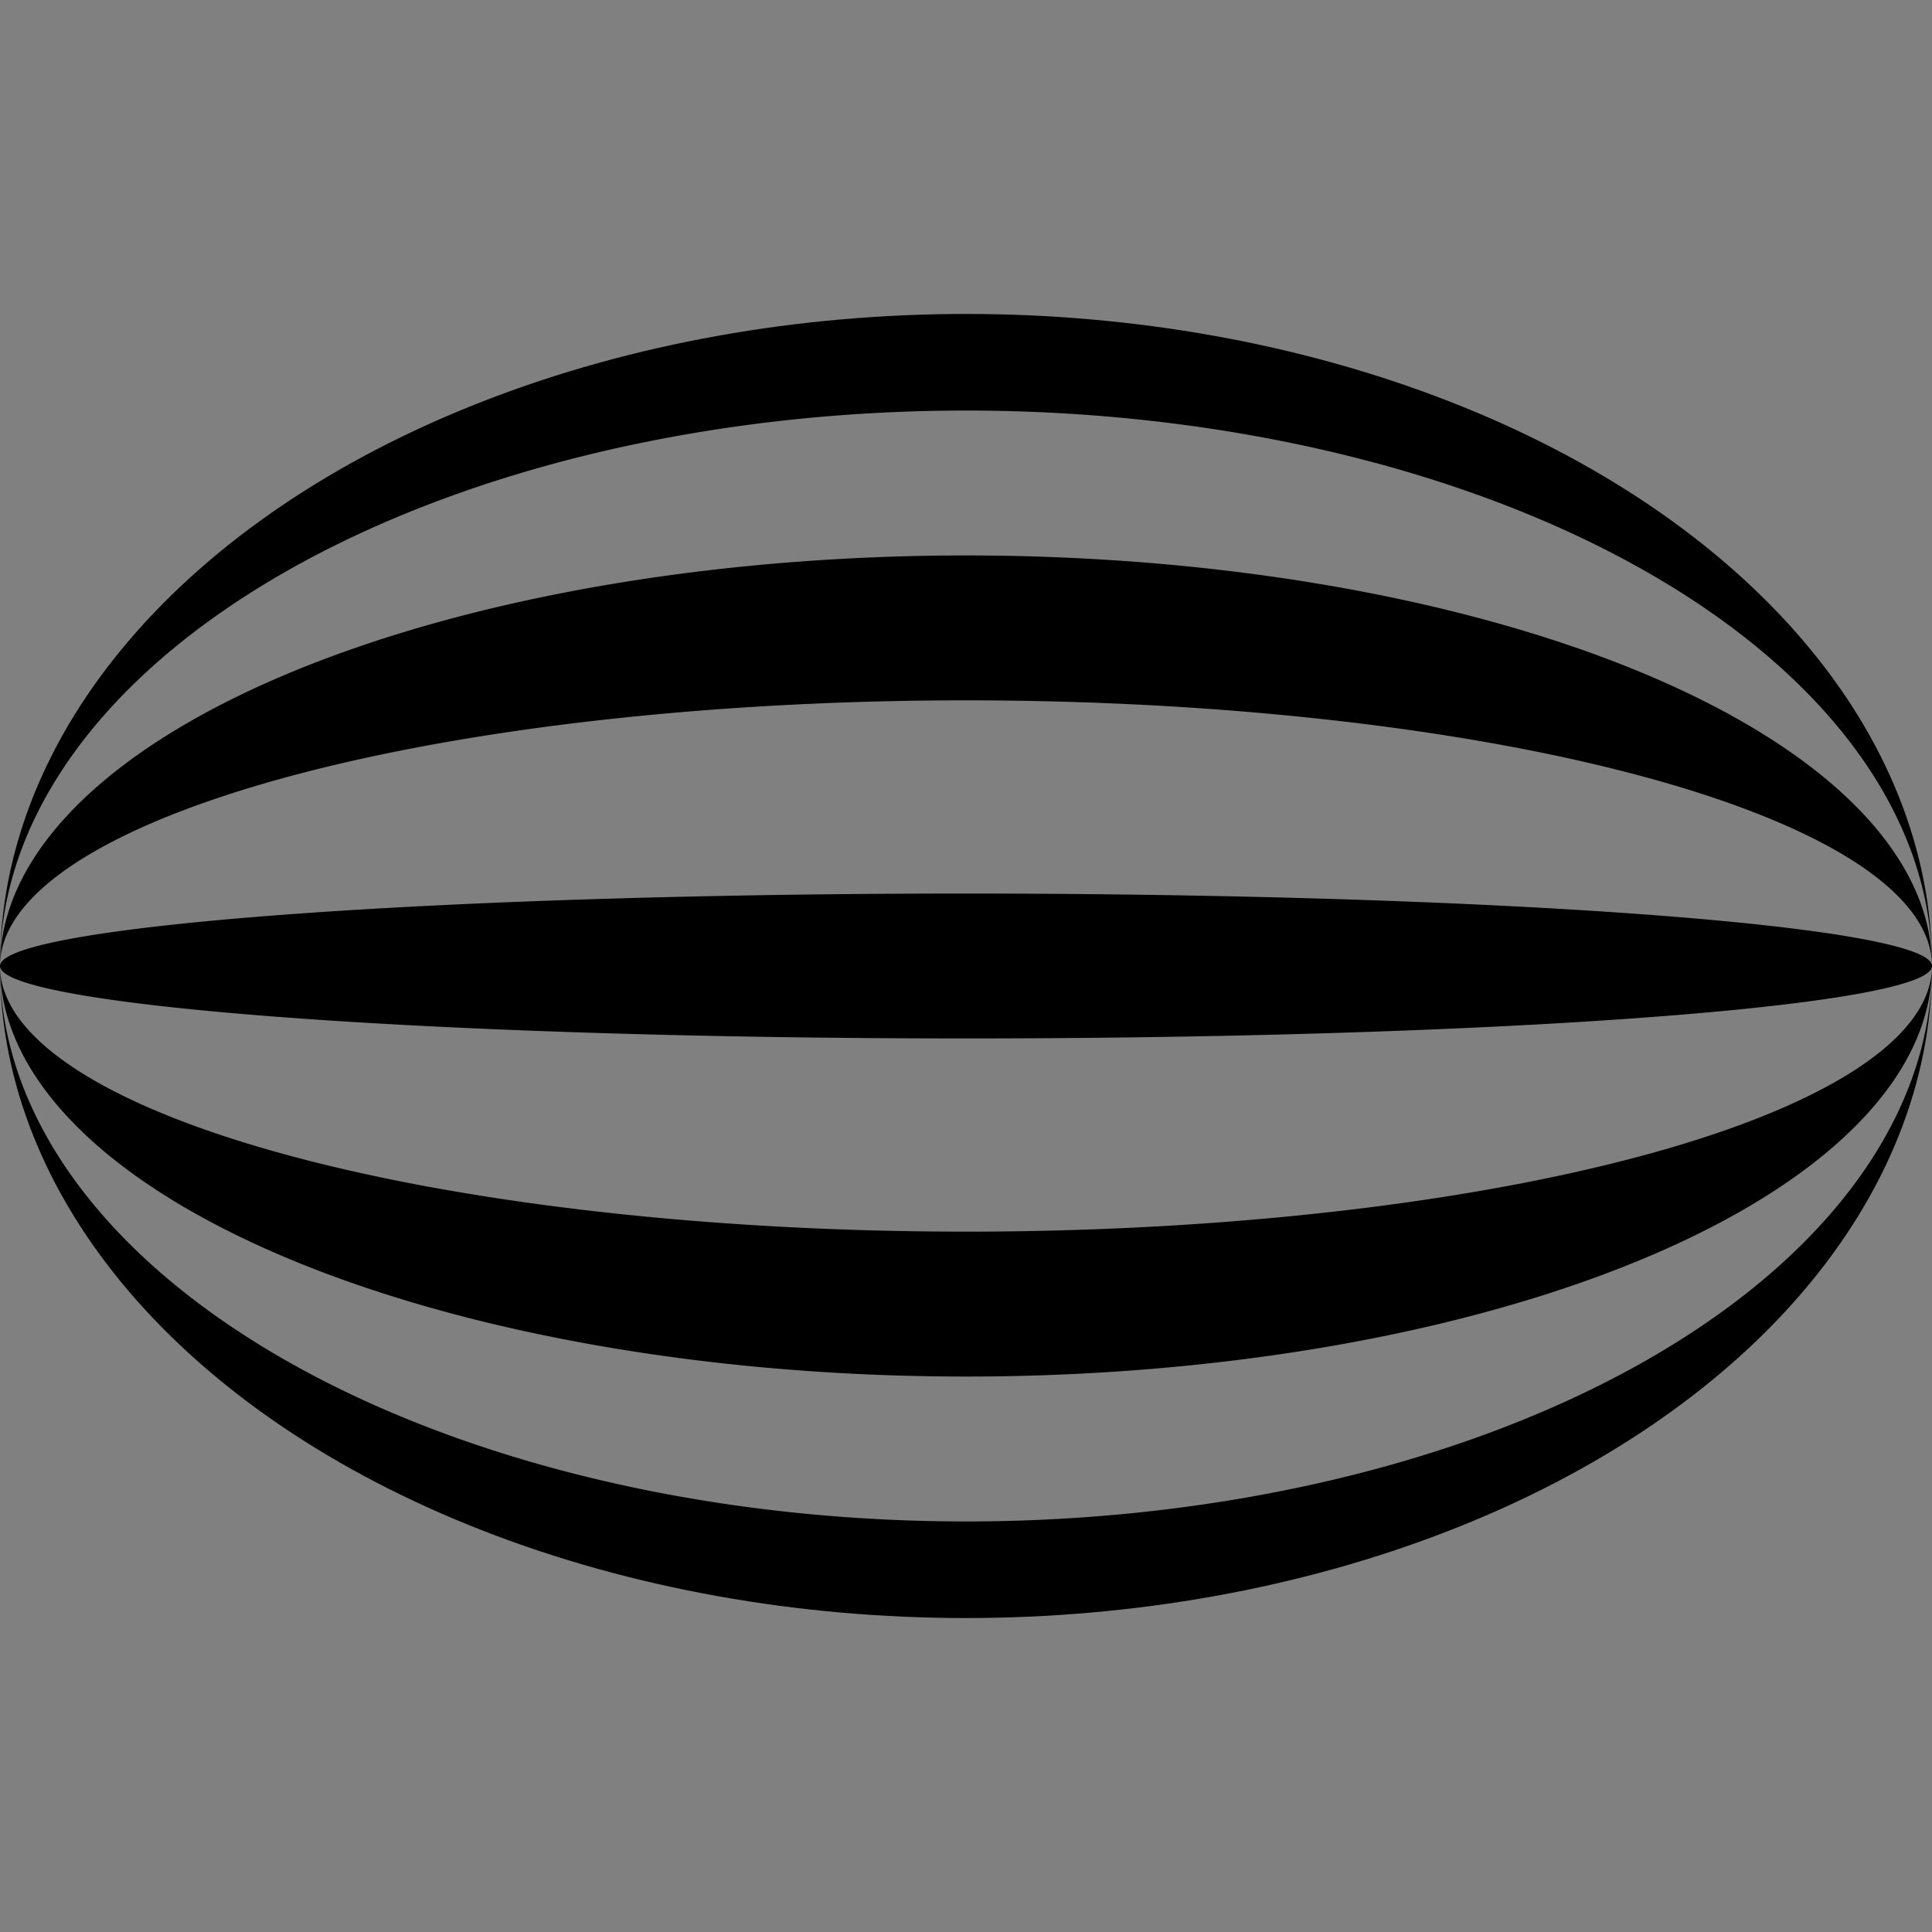
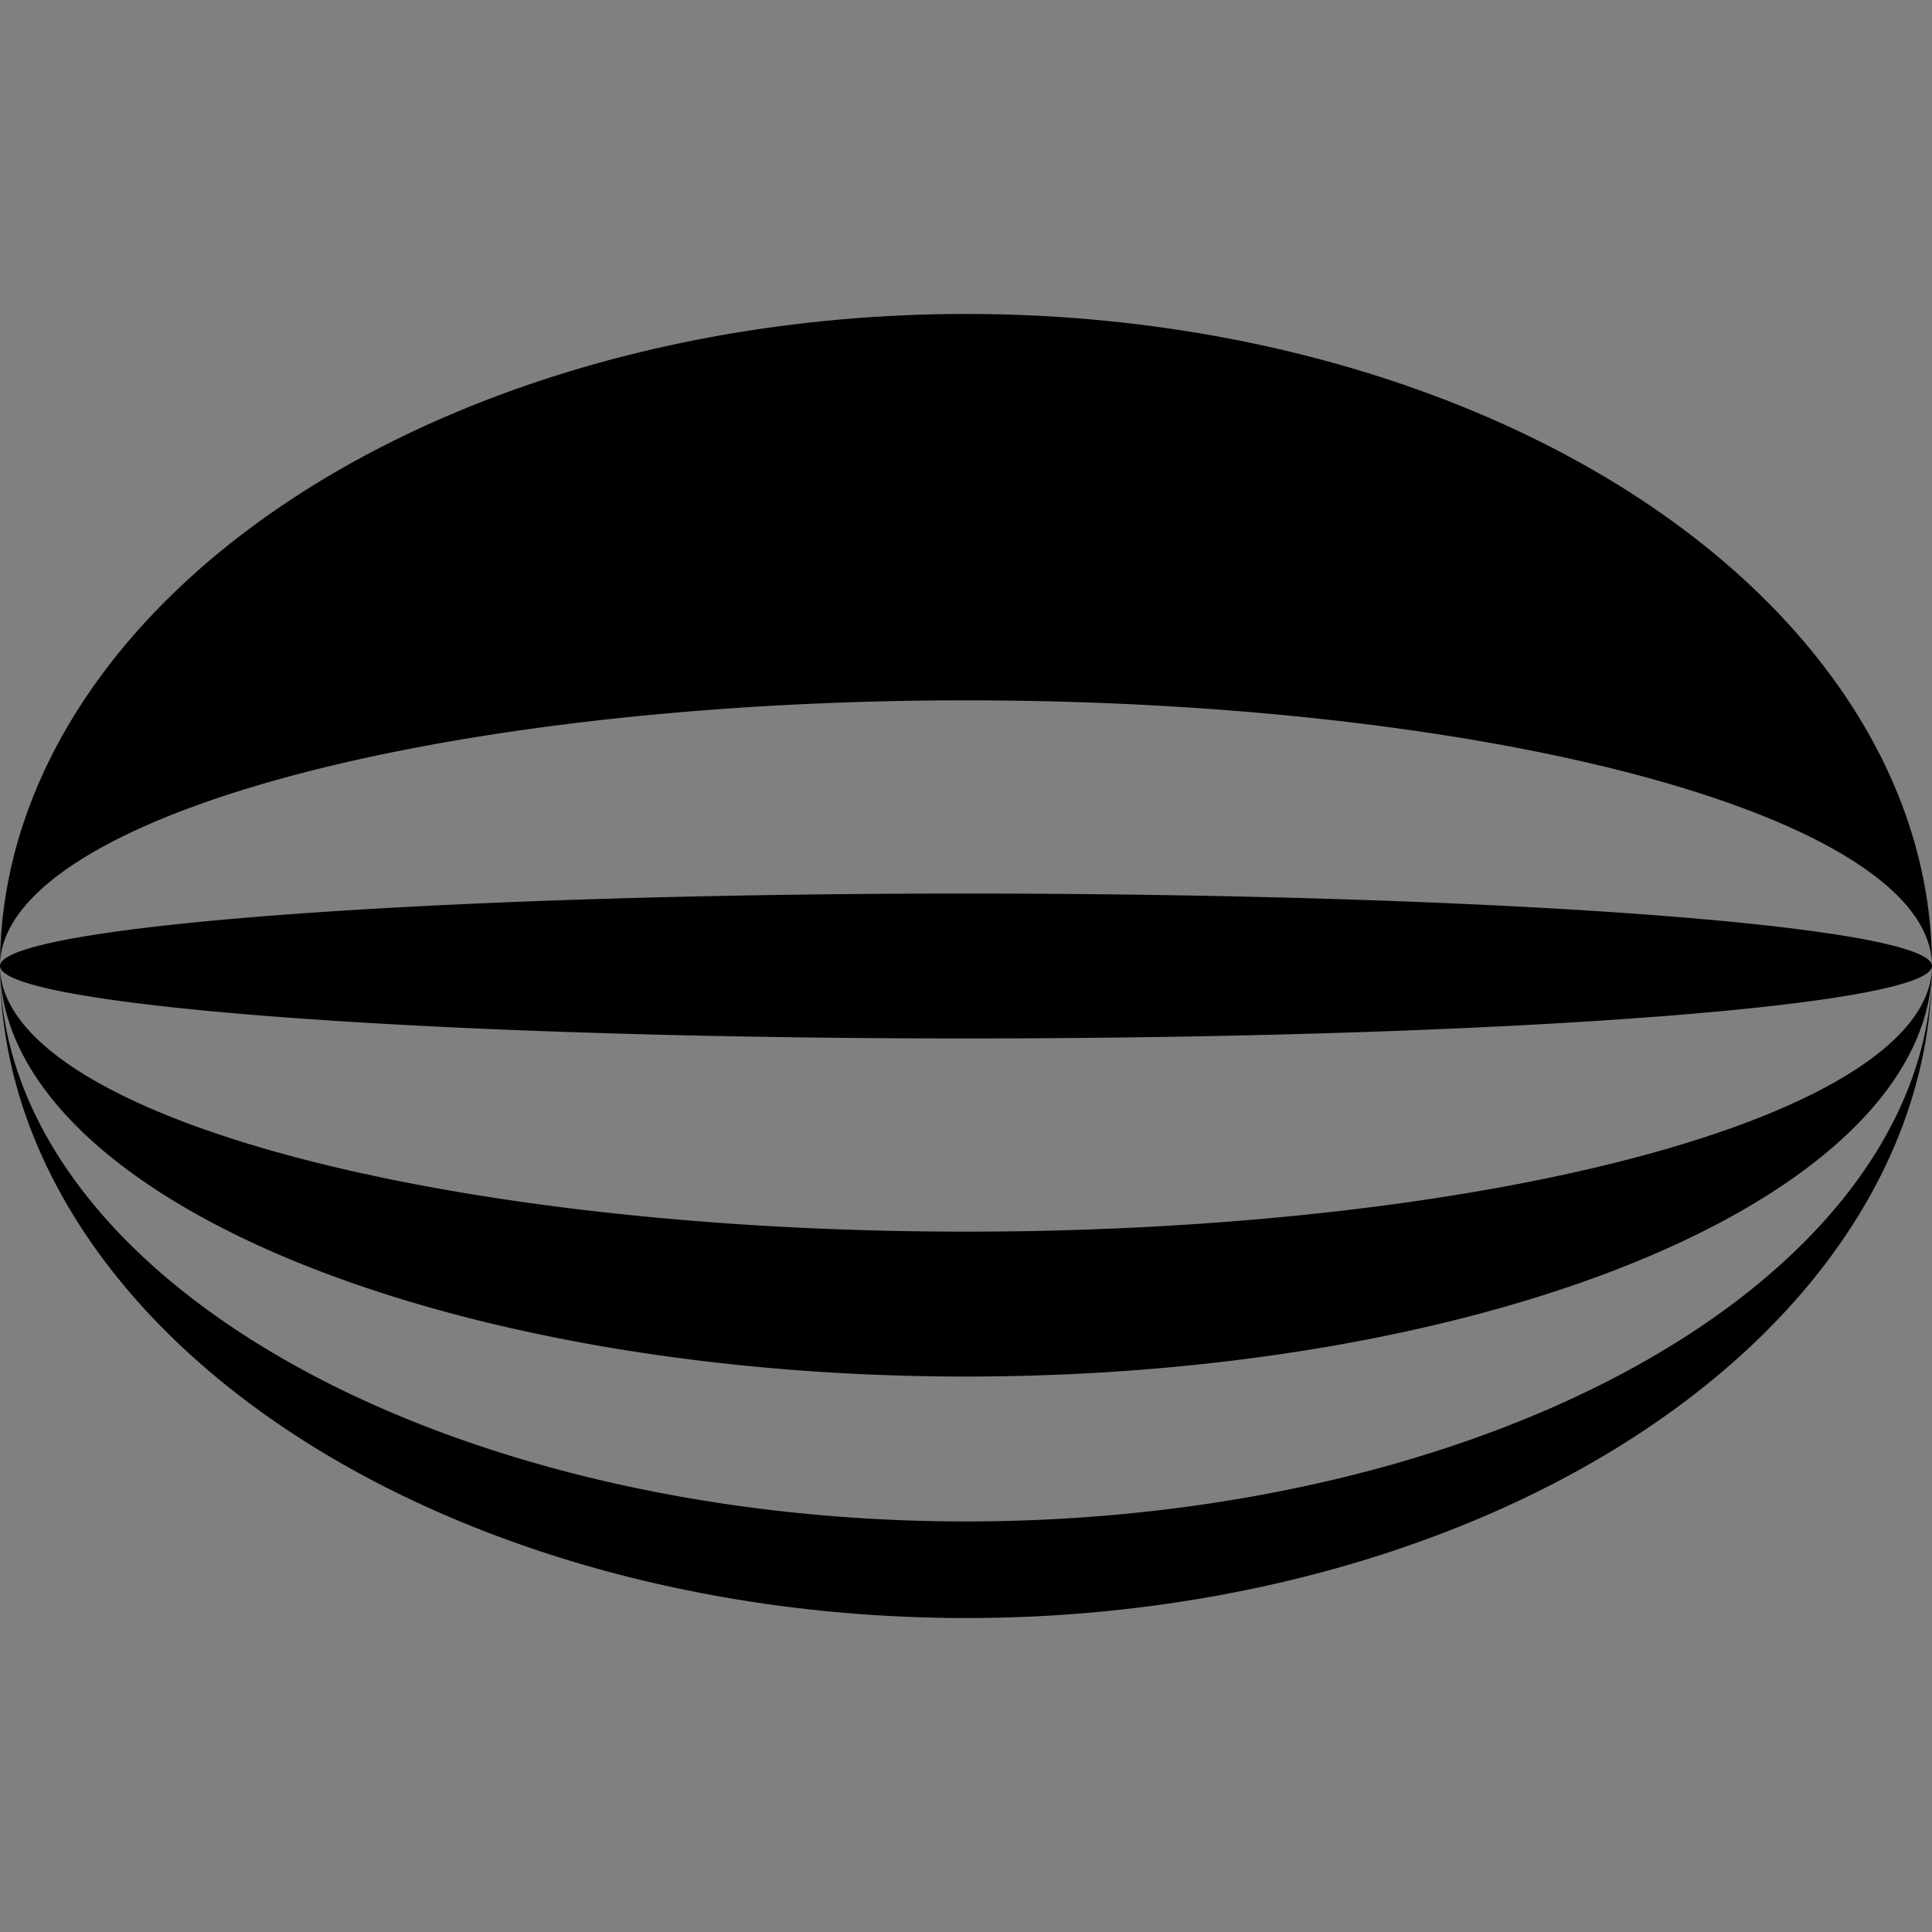
<svg xmlns="http://www.w3.org/2000/svg" version="1.1" width="400" height="400">
  <rect width="100%" height="100%" fill="#808080" stroke="none" />
  <title>Mouse Melon logo</title>
  <defs>
    <radialGradient id="melon" cx="0.65" cy="0.35" r="0.7">
      <stop offset="0%" stop-color="hsl(90, 50%, 80%)" />
      <stop offset="50%" stop-color="hsl(90, 50%, 40%)" />
      <stop offset="100%" stop-color="black" />
    </radialGradient>
  </defs>
  <ellipse cx="200" cy="200" rx="200" ry="135" fill="url(#melon)" />
-   <path d="M 0 200 a 200 115 0 0 1 400 0 a 200 85 0 0 0 -400 0" fill="white" fill-opacity="0.5" />
  <path d="M 0 200 a 200  55 0 0 1 400 0 a 200 15 0 0 0 -400 0" fill="white" fill-opacity="0.5" />
  <path d="M 0 200 a 200  55 0 0 0 400 0 a 200 15 0 0 1 -400 0" fill="white" fill-opacity="0.5" />
  <path d="M 0 200 a 200 115 0 0 0 400 0 a 200 85 0 0 1 -400 0" fill="white" fill-opacity="0.5" />
</svg>